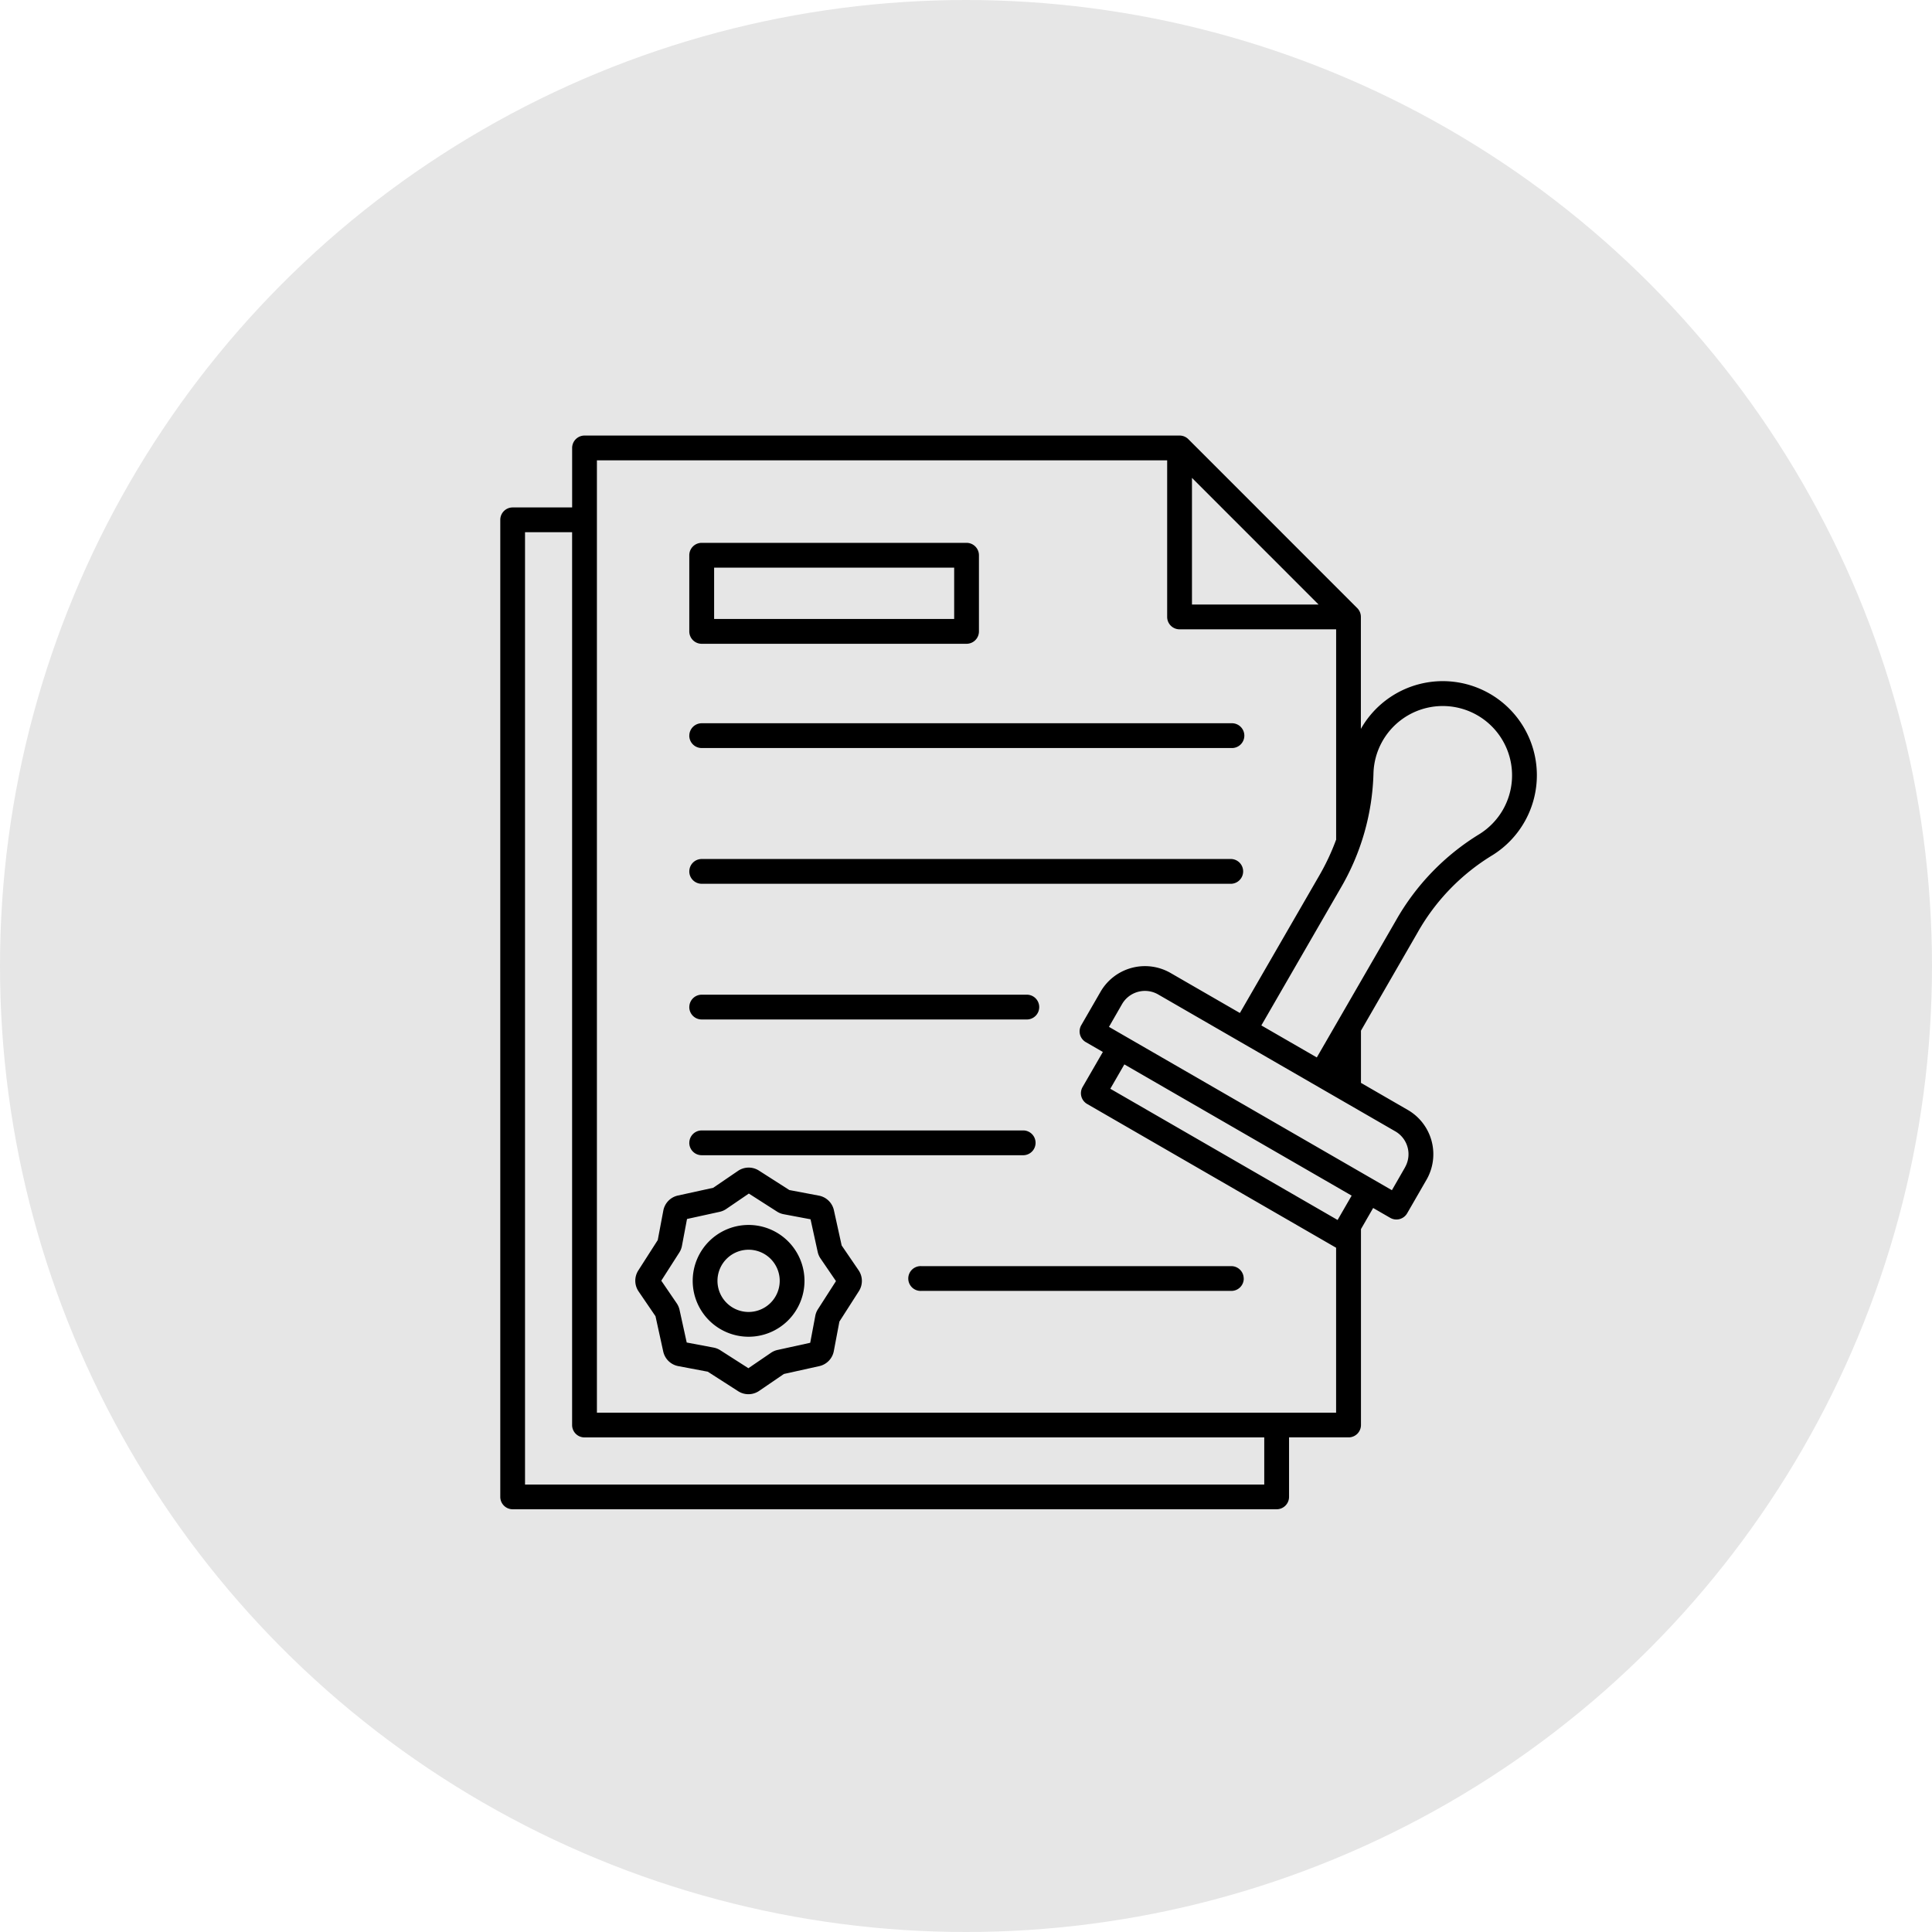
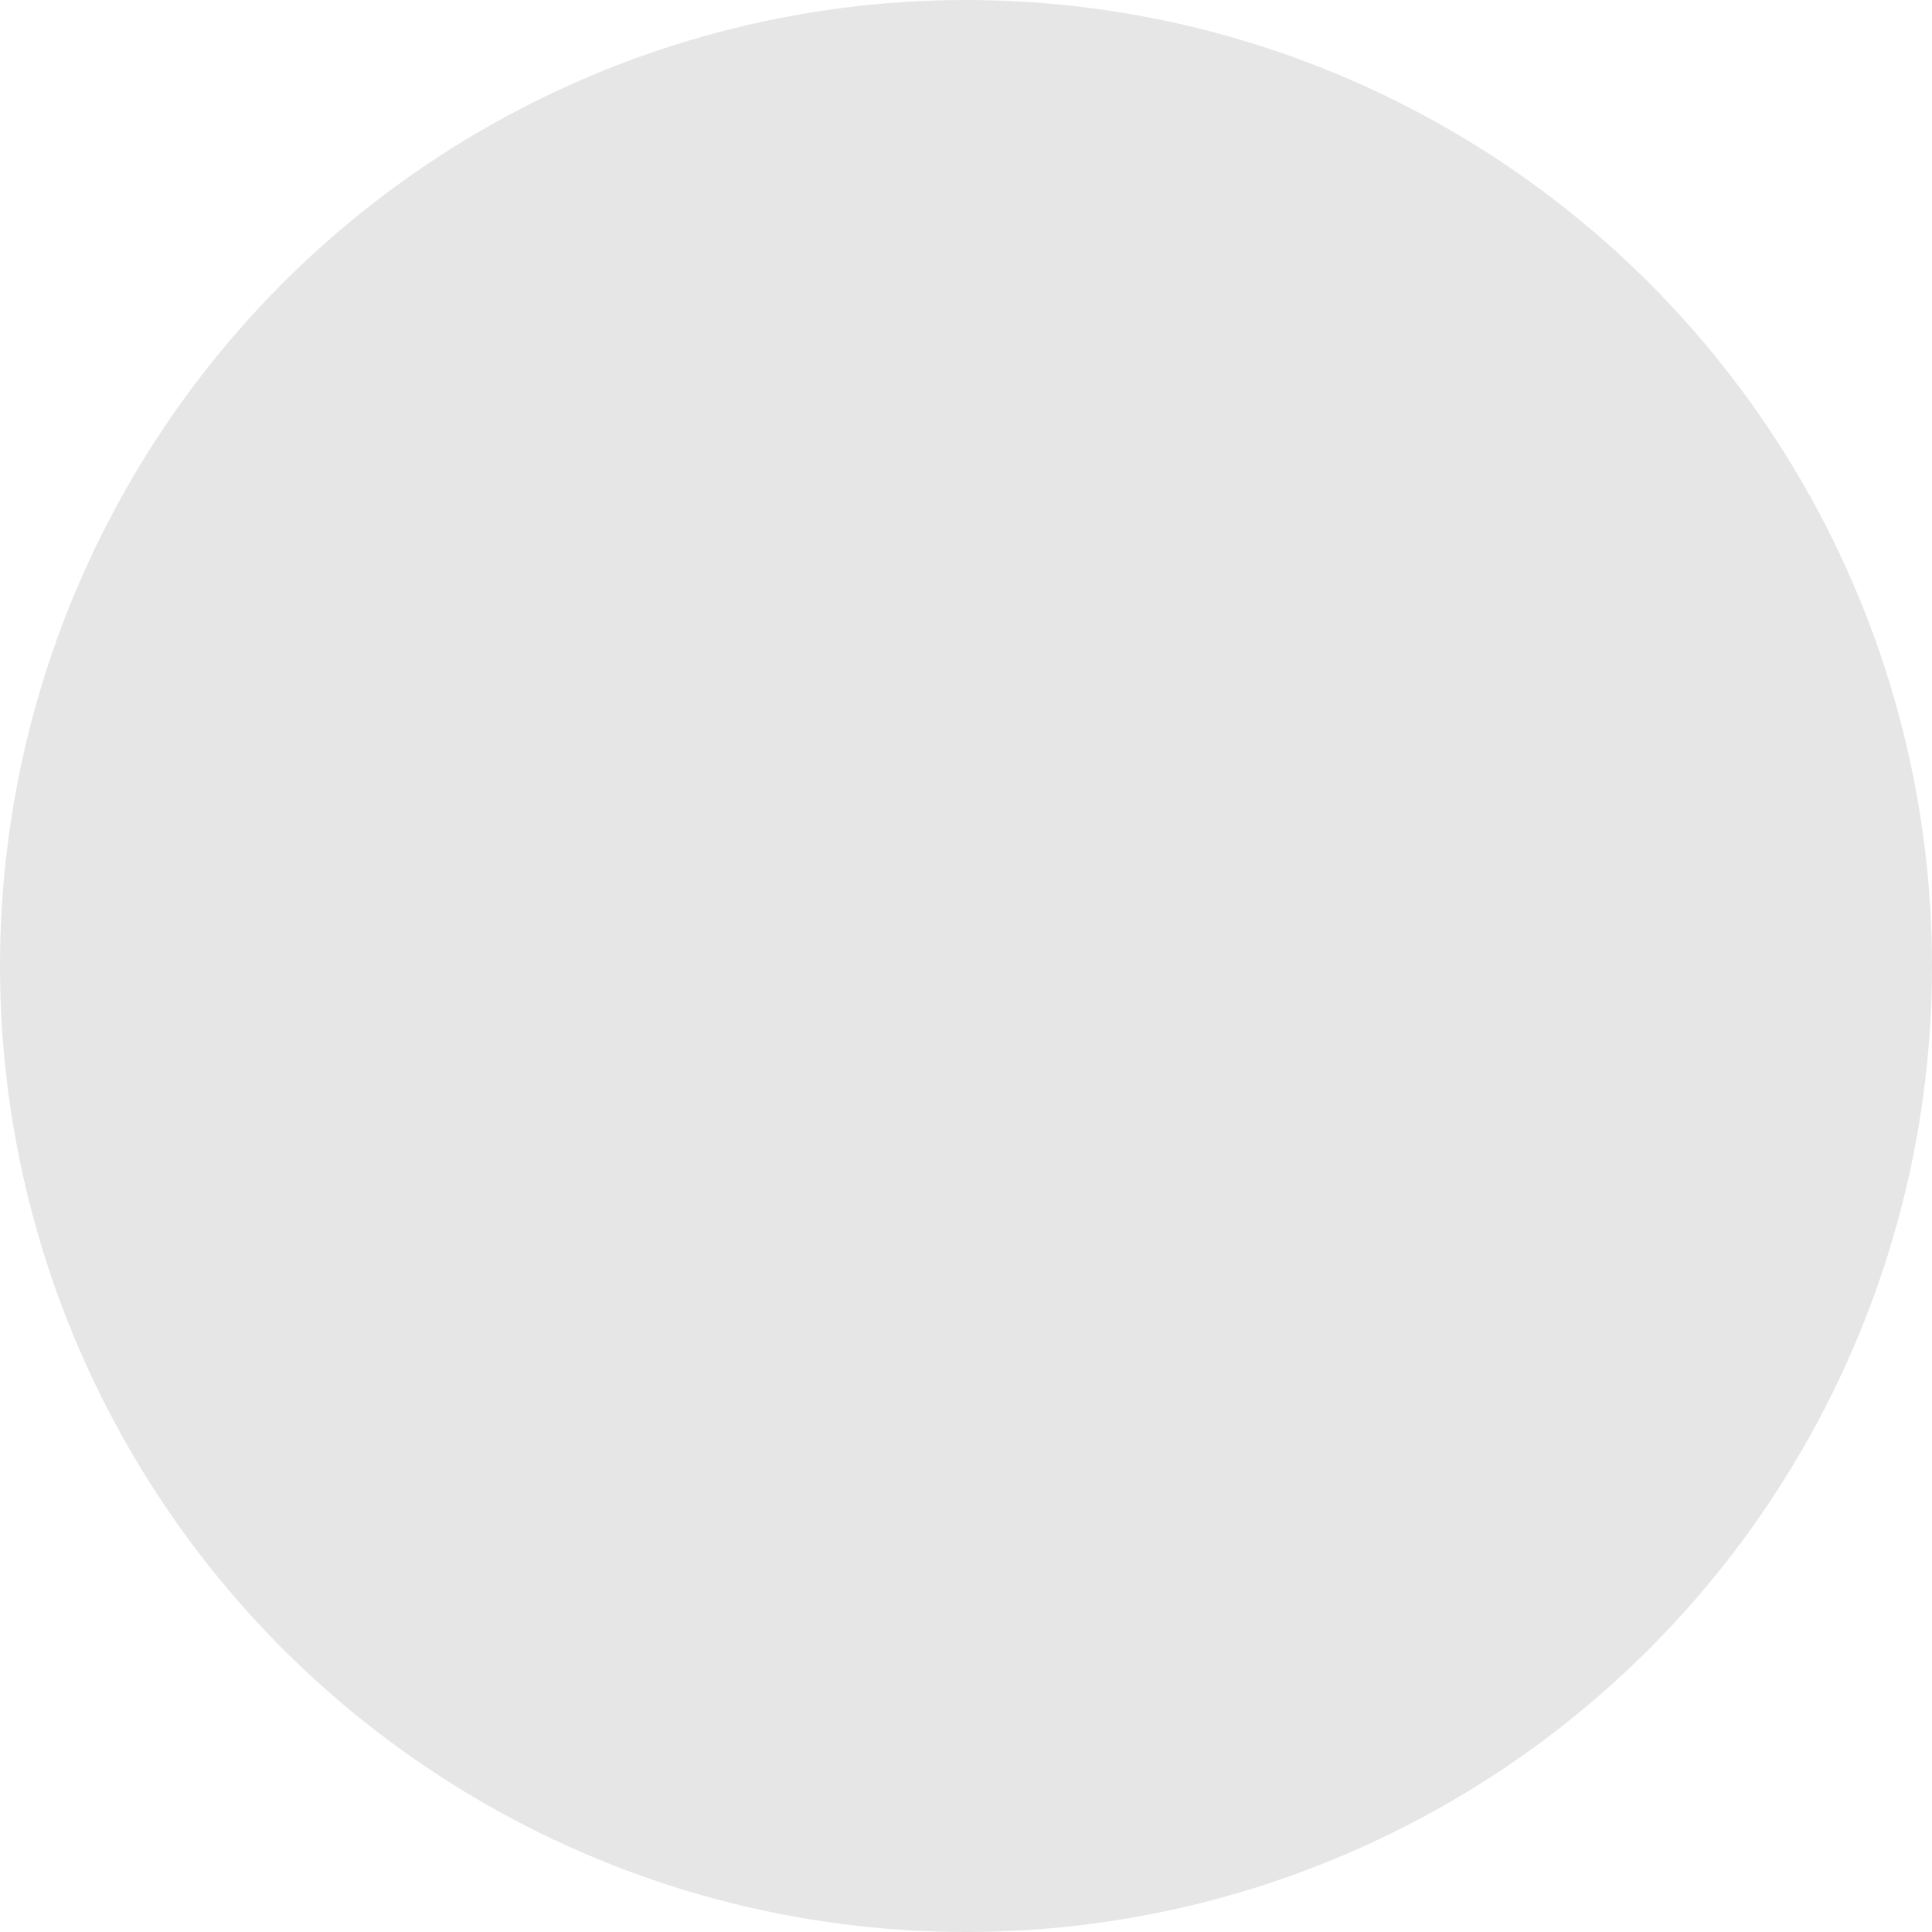
<svg xmlns="http://www.w3.org/2000/svg" xmlns:ns1="http://sodipodi.sourceforge.net/DTD/sodipodi-0.dtd" xmlns:ns2="http://www.inkscape.org/namespaces/inkscape" viewBox="0 0 64.5 64.5" x="0px" y="0px" version="1.1" id="svg107" ns1:docname="awarded.svg" width="64.5" height="64.5" ns2:version="1.1.2 (0a00cf5339, 2022-02-04)">
  <defs id="defs111" />
  <ns1:namedview id="namedview109" pagecolor="#ffffff" bordercolor="#666666" borderopacity="1.0" ns2:pageshadow="2" ns2:pageopacity="0.0" ns2:pagecheckerboard="0" showgrid="false" ns2:zoom="3.5664698" ns2:cx="-4.6264235" ns2:cy="55.657277" ns2:window-width="1846" ns2:window-height="1016" ns2:window-x="1994" ns2:window-y="27" ns2:window-maximized="1" ns2:current-layer="svg107" />
  <circle style="fill:#e6e6e6;stroke-width:1.099" id="path375" cx="32.25" cy="32.25" r="32.25" />
-   <path d="m 49.738,23.161 a 3.142,3.142 0 0 0 -4.292,1.15 c -0.005,0.008 -0.008,0.016 -0.013,0.024 V 20.596 A 0.413,0.413 0 0 0 45.313,20.303 L 39.672,14.661 A 0.413,0.413 0 0 0 39.382,14.541 H 19.514 a 0.414,0.414 0 0 0 -0.413,0.414 v 1.986 h -1.986 a 0.413,0.413 0 0 0 -0.413,0.413 v 32.62 a 0.414,0.414 0 0 0 0.413,0.413 h 25.507 a 0.414,0.414 0 0 0 0.413,-0.414 v -1.986 h 1.986 a 0.413,0.413 0 0 0 0.415,-0.413 V 41.034 l 0.407,-0.705 0.57,0.329 a 0.414,0.414 0 0 0 0.565,-0.152 l 0.646,-1.12 a 1.708,1.708 0 0 0 -0.625,-2.331 l -1.563,-0.903 v -1.743 l 1.881,-3.26 a 7.104,7.104 0 0 1 2.516,-2.603 3.143,3.143 0 0 0 -0.096,-5.386 z m -9.944,-7.207 4.228,4.229 H 39.794 Z M 42.207,49.561 H 17.528 V 17.768 h 1.572 v 29.807 a 0.413,0.413 0 0 0 0.413,0.413 H 42.207 Z M 19.928,47.162 V 15.369 h 19.038 v 5.227 a 0.414,0.414 0 0 0 0.416,0.414 h 5.225 v 6.97 a 0.407,0.407 0 0 0 0.002,0.045 7.676,7.676 0 0 1 -0.578,1.228 l -2.637,4.566 -2.318,-1.338 a 1.713,1.713 0 0 0 -2.332,0.625 l -0.646,1.12 a 0.414,0.414 0 0 0 0.151,0.565 l 0.57,0.329 -0.677,1.171 a 0.414,0.414 0 0 0 0.152,0.565 l 8.305,4.796 0.007,0.004 v 5.506 z m 24.728,-6.433 -7.588,-4.381 0.469,-0.813 7.588,4.381 z m 2.251,-1.756 -0.438,0.762 -9.446,-5.453 0.438,-0.762 a 0.883,0.883 0 0 1 1.201,-0.322 l 7.922,4.573 a 0.881,0.881 0 0 1 0.322,1.201 z M 50.172,27.039 a 2.315,2.315 0 0 1 -0.777,0.805 7.993,7.993 0 0 0 -2.795,2.892 l -2.638,4.567 -1.852,-1.069 2.637,-4.567 a 7.997,7.997 0 0 0 1.107,-3.867 2.314,2.314 0 1 1 4.318,1.239 z M 23.427,21.493 h 8.842 a 0.414,0.414 0 0 0 0.413,-0.414 v -2.542 a 0.414,0.414 0 0 0 -0.413,-0.414 h -8.842 a 0.414,0.414 0 0 0 -0.415,0.414 v 2.542 a 0.414,0.414 0 0 0 0.415,0.414 z m 0.414,-2.542 h 8.014 v 1.713 h -8.014 z m -0.828,5.609 a 0.414,0.414 0 0 1 0.413,-0.414 h 17.682 a 0.414,0.414 0 1 1 0,0.827 H 23.427 a 0.413,0.413 0 0 1 -0.415,-0.413 z m 0,4.531 a 0.413,0.413 0 0 1 0.413,-0.413 h 17.683 a 0.414,0.414 0 0 1 0,0.827 H 23.427 a 0.414,0.414 0 0 1 -0.415,-0.414 z m 0,4.531 a 0.414,0.414 0 0 1 0.413,-0.414 h 10.834 a 0.414,0.414 0 1 1 0,0.827 H 23.425 a 0.413,0.413 0 0 1 -0.413,-0.413 z m 0,4.531 a 0.413,0.413 0 0 1 0.413,-0.413 h 10.753 a 0.414,0.414 0 0 1 0,0.827 H 23.427 a 0.414,0.414 0 0 1 -0.415,-0.414 z m 18.51,4.531 a 0.413,0.413 0 0 1 -0.413,0.413 H 30.757 a 0.414,0.414 0 1 1 0,-0.827 H 41.108 a 0.414,0.414 0 0 1 0.413,0.414 z M 28.099,41.58 27.84,40.404 a 0.634,0.634 0 0 0 -0.503,-0.488 l -0.984,-0.186 -1.015,-0.649 a 0.634,0.634 0 0 0 -0.701,0.01 l -0.827,0.564 -1.177,0.258 a 0.633,0.633 0 0 0 -0.488,0.503 l -0.186,0.984 -0.649,1.014 a 0.634,0.634 0 0 0 0.01,0.701 l 0.564,0.827 0.258,1.177 a 0.634,0.634 0 0 0 0.503,0.489 l 0.984,0.186 1.014,0.651 a 0.634,0.634 0 0 0 0.701,-0.01 l 0.827,-0.565 1.178,-0.261 a 0.634,0.634 0 0 0 0.488,-0.503 l 0.186,-0.984 0.65,-1.015 a 0.634,0.634 0 0 0 -0.01,-0.701 z m -0.792,2.128 a 0.618,0.618 0 0 0 -0.089,0.225 l -0.169,0.896 -1.089,0.239 a 0.62,0.62 0 0 0 -0.222,0.096 l -0.753,0.514 -0.938,-0.6 a 0.614,0.614 0 0 0 -0.225,-0.089 l -0.896,-0.169 -0.239,-1.089 a 0.629,0.629 0 0 0 -0.096,-0.222 l -0.514,-0.753 0.601,-0.939 a 0.62,0.62 0 0 0 0.089,-0.225 l 0.169,-0.896 1.089,-0.239 a 0.623,0.623 0 0 0 0.222,-0.096 l 0.753,-0.514 0.939,0.601 a 0.625,0.625 0 0 0 0.225,0.089 l 0.896,0.169 0.239,1.09 a 0.624,0.624 0 0 0 0.096,0.221 l 0.514,0.753 z m -2.315,-2.813 a 1.866,1.866 0 1 0 1.866,1.866 1.868,1.868 0 0 0 -1.866,-1.866 z m 0,2.905 a 1.039,1.039 0 1 1 1.039,-1.039 1.04,1.04 0 0 1 -1.039,1.039 z" id="path1868" style="stroke-width:0.398" />
</svg>